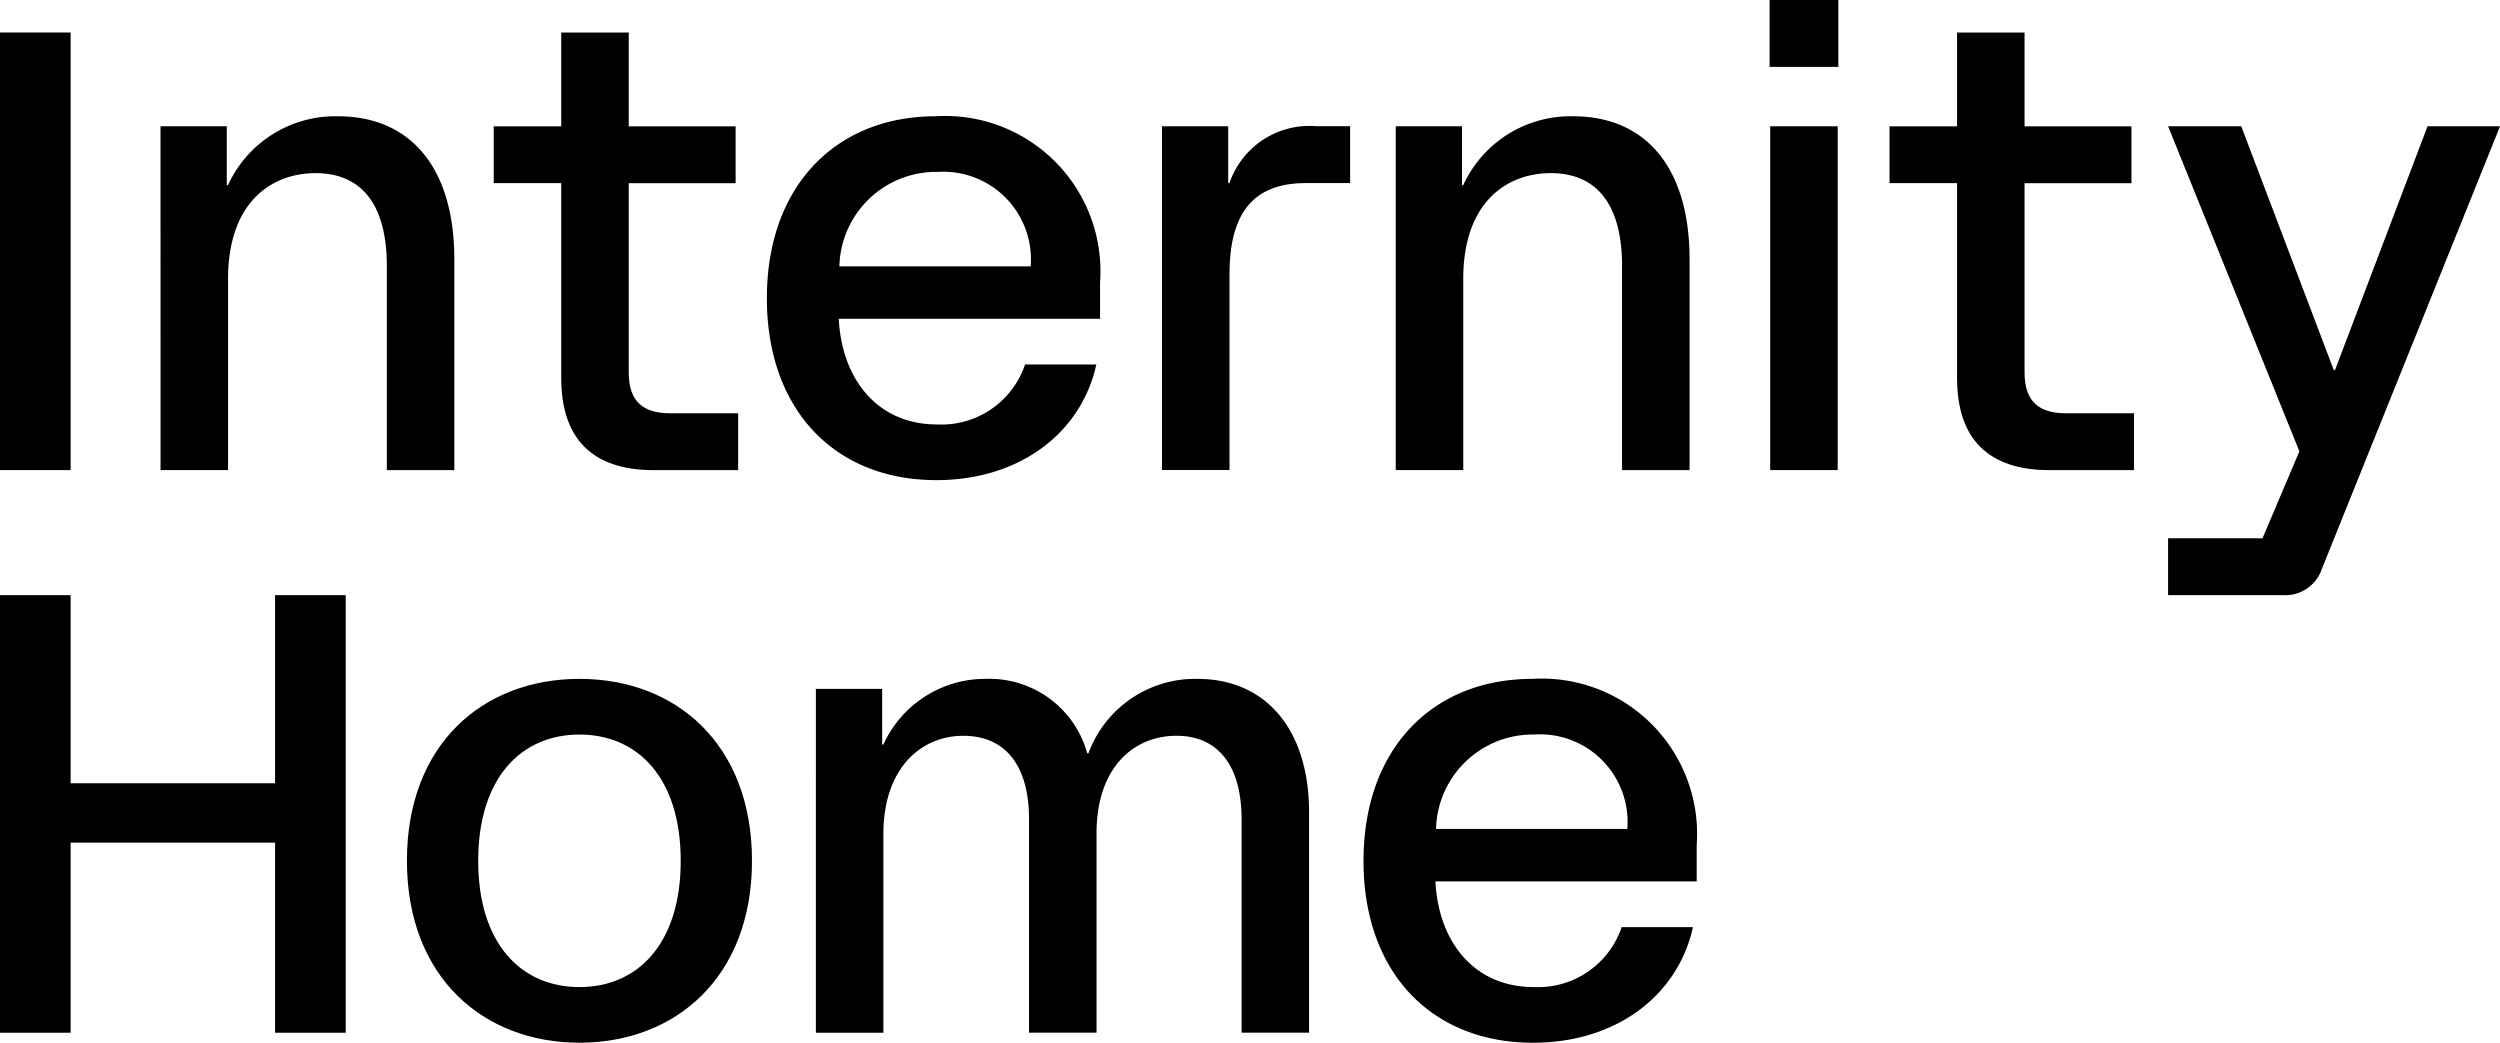
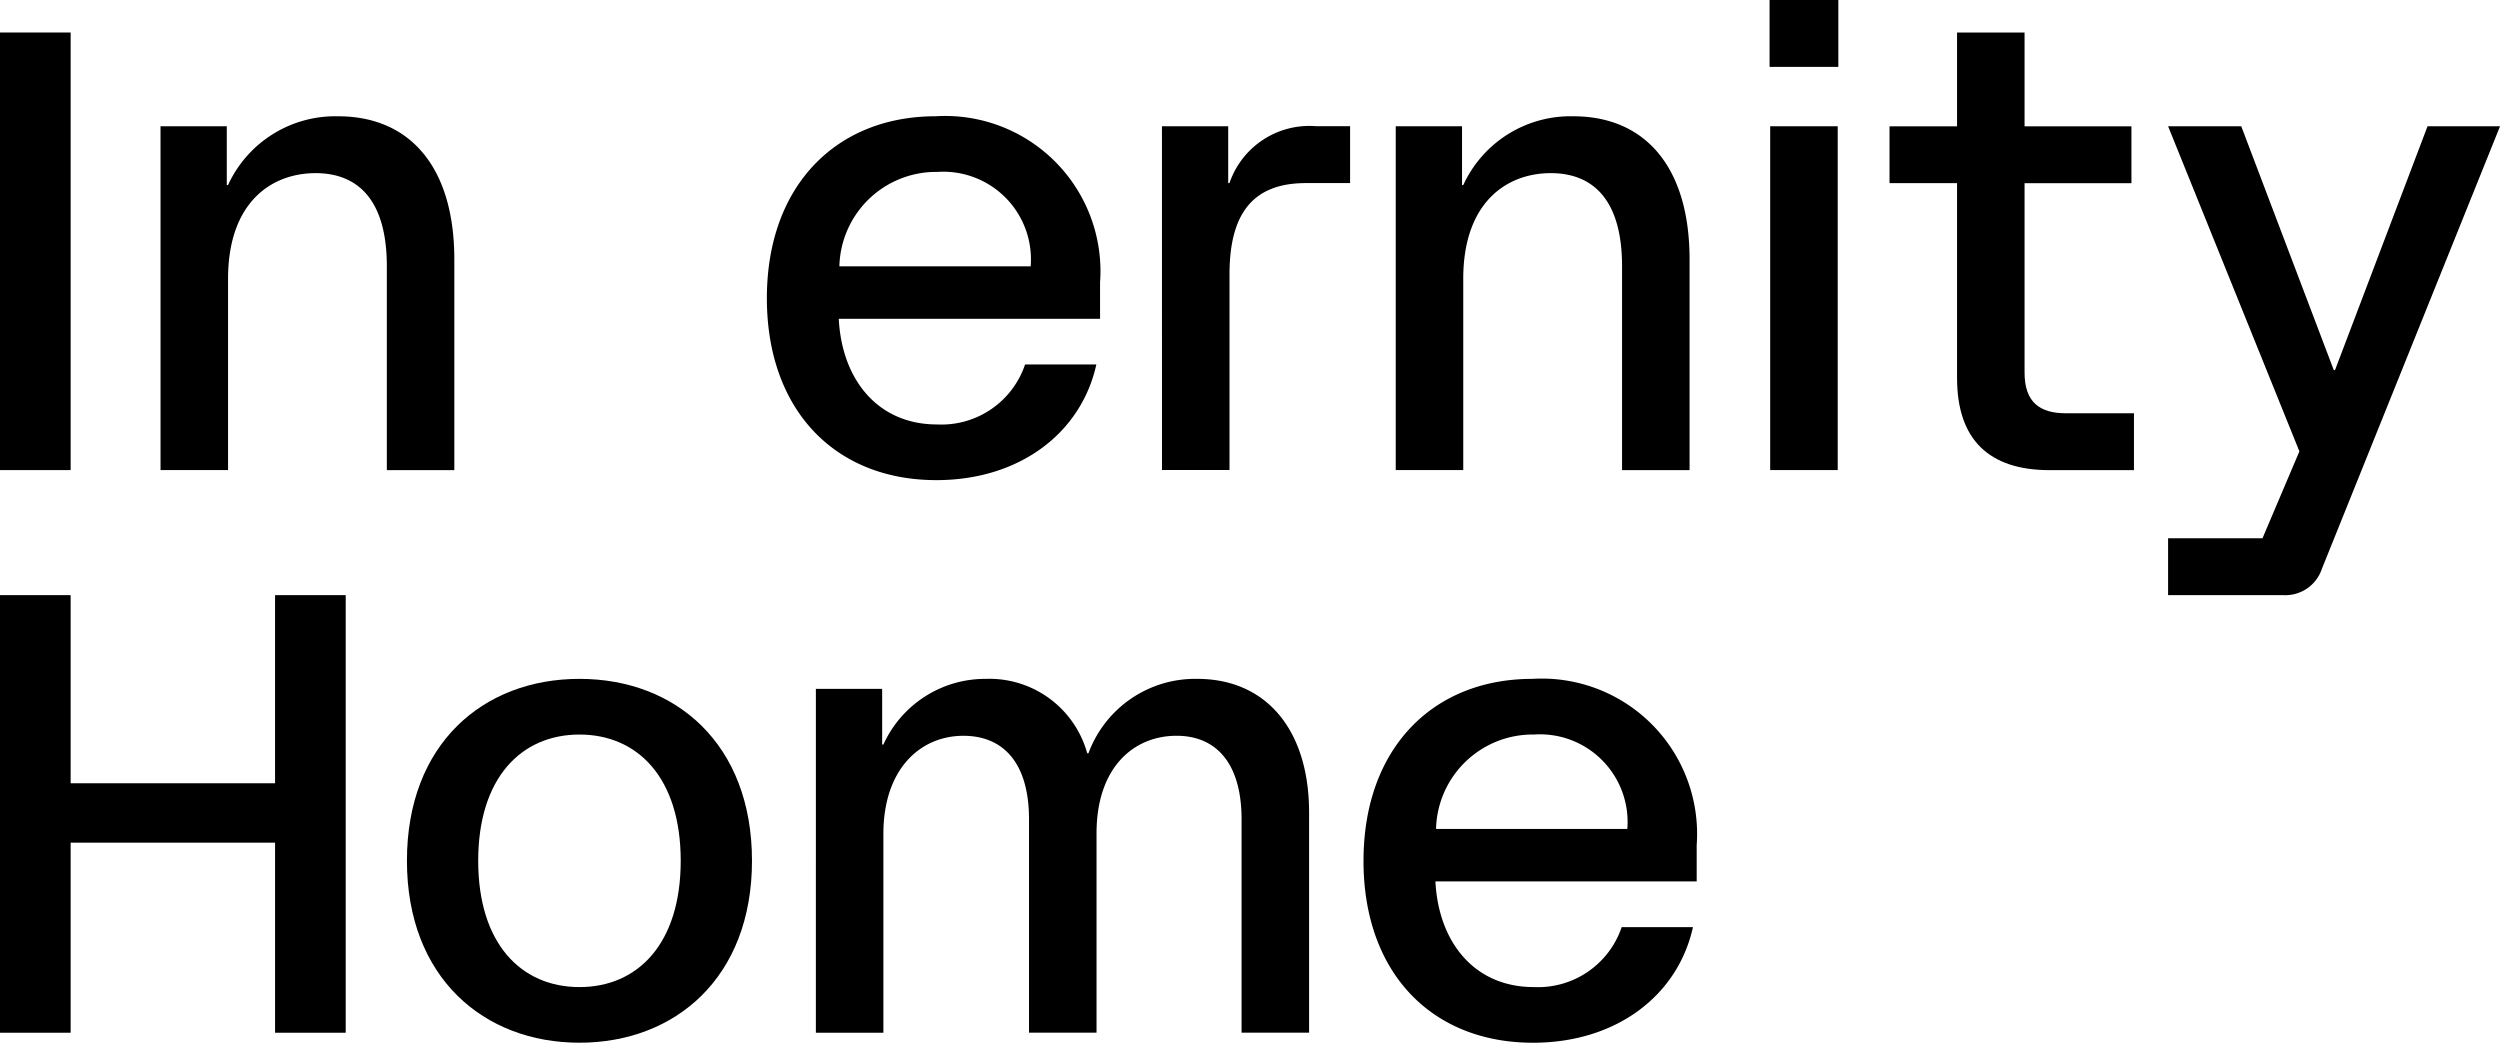
<svg xmlns="http://www.w3.org/2000/svg" id="Group_974" data-name="Group 974" width="95.906" height="40" viewBox="0 0 95.906 40">
  <defs>
    <clipPath id="clip-path">
      <rect id="Rectangle_625" data-name="Rectangle 625" width="95.907" height="40" fill="none" />
    </clipPath>
  </defs>
  <rect id="Rectangle_624" data-name="Rectangle 624" width="2.71" height="16.787" transform="translate(0 1.247)" />
  <g id="Group_975" data-name="Group 975">
    <g id="Group_974-2" data-name="Group 974" clip-path="url(#clip-path)">
      <path id="Path_708" data-name="Path 708" d="M102.23,74.434h2.542v2.255h.048a4.526,4.526,0,0,1,4.221-2.638c2.734,0,4.46,1.918,4.46,5.492v8.082h-2.589V79.805c0-2.566-1.127-3.573-2.734-3.573-1.7,0-3.357,1.127-3.357,4.053v7.338h-2.59Z" transform="translate(-96.072 -69.59)" />
-       <path id="Path_709" data-name="Path 709" d="M317.03,33.962V26.479h-2.59V24.3h2.59V20.7h2.59v3.6h4.1v2.182h-4.1v7.266c0,1.127.575,1.559,1.583,1.559h2.614v2.182H320.58c-2.326,0-3.549-1.175-3.549-3.525Z" transform="translate(-295.5 -19.453)" />
      <path id="Path_710" data-name="Path 710" d="M488.42,81.029c0-4.316,2.662-6.979,6.475-6.979a5.959,5.959,0,0,1,6.307,6.379V81.82H491.178c.12,2.35,1.511,4.053,3.765,4.053a3.387,3.387,0,0,0,3.382-2.3h2.734c-.575,2.614-2.926,4.436-6.139,4.436-3.884,0-6.5-2.686-6.5-6.979Zm10.12-1.223a3.362,3.362,0,0,0-3.573-3.621,3.712,3.712,0,0,0-3.765,3.621Z" transform="translate(-459.001 -69.59)" />
      <path id="Path_711" data-name="Path 711" d="M740.04,80.42h2.542V82.6h.048a3.24,3.24,0,0,1,3.333-2.182h1.295V82.6h-1.7c-2.014,0-2.926,1.151-2.926,3.5v7.506h-2.59Z" transform="translate(-695.465 -75.576)" />
      <path id="Path_712" data-name="Path 712" d="M888.941,74.434h2.542v2.255h.048a4.527,4.527,0,0,1,4.221-2.638c2.734,0,4.46,1.918,4.46,5.492v8.082h-2.59V79.805c0-2.566-1.127-3.573-2.734-3.573-1.7,0-3.358,1.127-3.358,4.053v7.338h-2.59V74.434Z" transform="translate(-835.396 -69.59)" />
      <path id="Path_713" data-name="Path 713" d="M1127.03,0h2.638V2.566h-2.638Zm.024,4.844h2.59V18.033h-2.59Z" transform="translate(-1059.145)" />
      <path id="Path_714" data-name="Path 714" d="M1206.02,33.962V26.479h-2.59V24.3h2.59V20.7h2.59v3.6h4.1v2.182h-4.1v7.266c0,1.127.575,1.559,1.583,1.559h2.614v2.182h-3.237c-2.326,0-3.549-1.175-3.549-3.525Z" transform="translate(-1130.943 -19.453)" />
      <path id="Path_715" data-name="Path 715" d="M1380.831,96.224h3.621l1.415-3.333-5.036-12.47h2.806l3.549,9.352h.048l3.549-9.352h2.781L1386.729,97.4a1.477,1.477,0,0,1-1.486,1.007h-4.413V96.224Z" transform="translate(-1297.657 -75.576)" />
      <path id="Path_716" data-name="Path 716" d="M0,379.02H2.71v7.218h7.842V379.02h2.71v16.787h-2.71v-7.29H2.71v7.29H0Z" transform="translate(0 -356.19)" />
      <path id="Path_717" data-name="Path 717" d="M259.18,439.339c0-4.484,2.926-6.979,6.619-6.979s6.618,2.494,6.618,6.979-2.95,6.979-6.618,6.979-6.619-2.494-6.619-6.979m6.619,4.845c2.23,0,3.884-1.655,3.884-4.844s-1.655-4.844-3.884-4.844-3.885,1.655-3.885,4.844,1.655,4.844,3.885,4.844" transform="translate(-243.569 -406.317)" />
      <path id="Path_718" data-name="Path 718" d="M519.631,432.754h2.542v2.134h.048a4.29,4.29,0,0,1,3.933-2.518,3.892,3.892,0,0,1,3.885,2.854h.048a4.364,4.364,0,0,1,4.172-2.854c2.638,0,4.292,1.943,4.292,5.132v8.441h-2.59v-8.177c0-2.23-1.031-3.213-2.494-3.213-1.655,0-3.07,1.223-3.07,3.741v7.65h-2.59v-8.177c0-2.23-1.031-3.213-2.518-3.213-1.63,0-3.069,1.247-3.069,3.765v7.626h-2.59V432.754Z" transform="translate(-488.331 -406.327)" />
      <path id="Path_719" data-name="Path 719" d="M868.41,439.339c0-4.316,2.662-6.979,6.474-6.979a5.959,5.959,0,0,1,6.307,6.379v1.391H871.168c.12,2.35,1.51,4.053,3.765,4.053a3.388,3.388,0,0,0,3.381-2.3h2.734c-.576,2.614-2.926,4.436-6.139,4.436-3.885,0-6.5-2.686-6.5-6.979Zm10.12-1.223a3.362,3.362,0,0,0-3.573-3.621,3.712,3.712,0,0,0-3.765,3.621Z" transform="translate(-816.102 -406.317)" />
    </g>
  </g>
</svg>